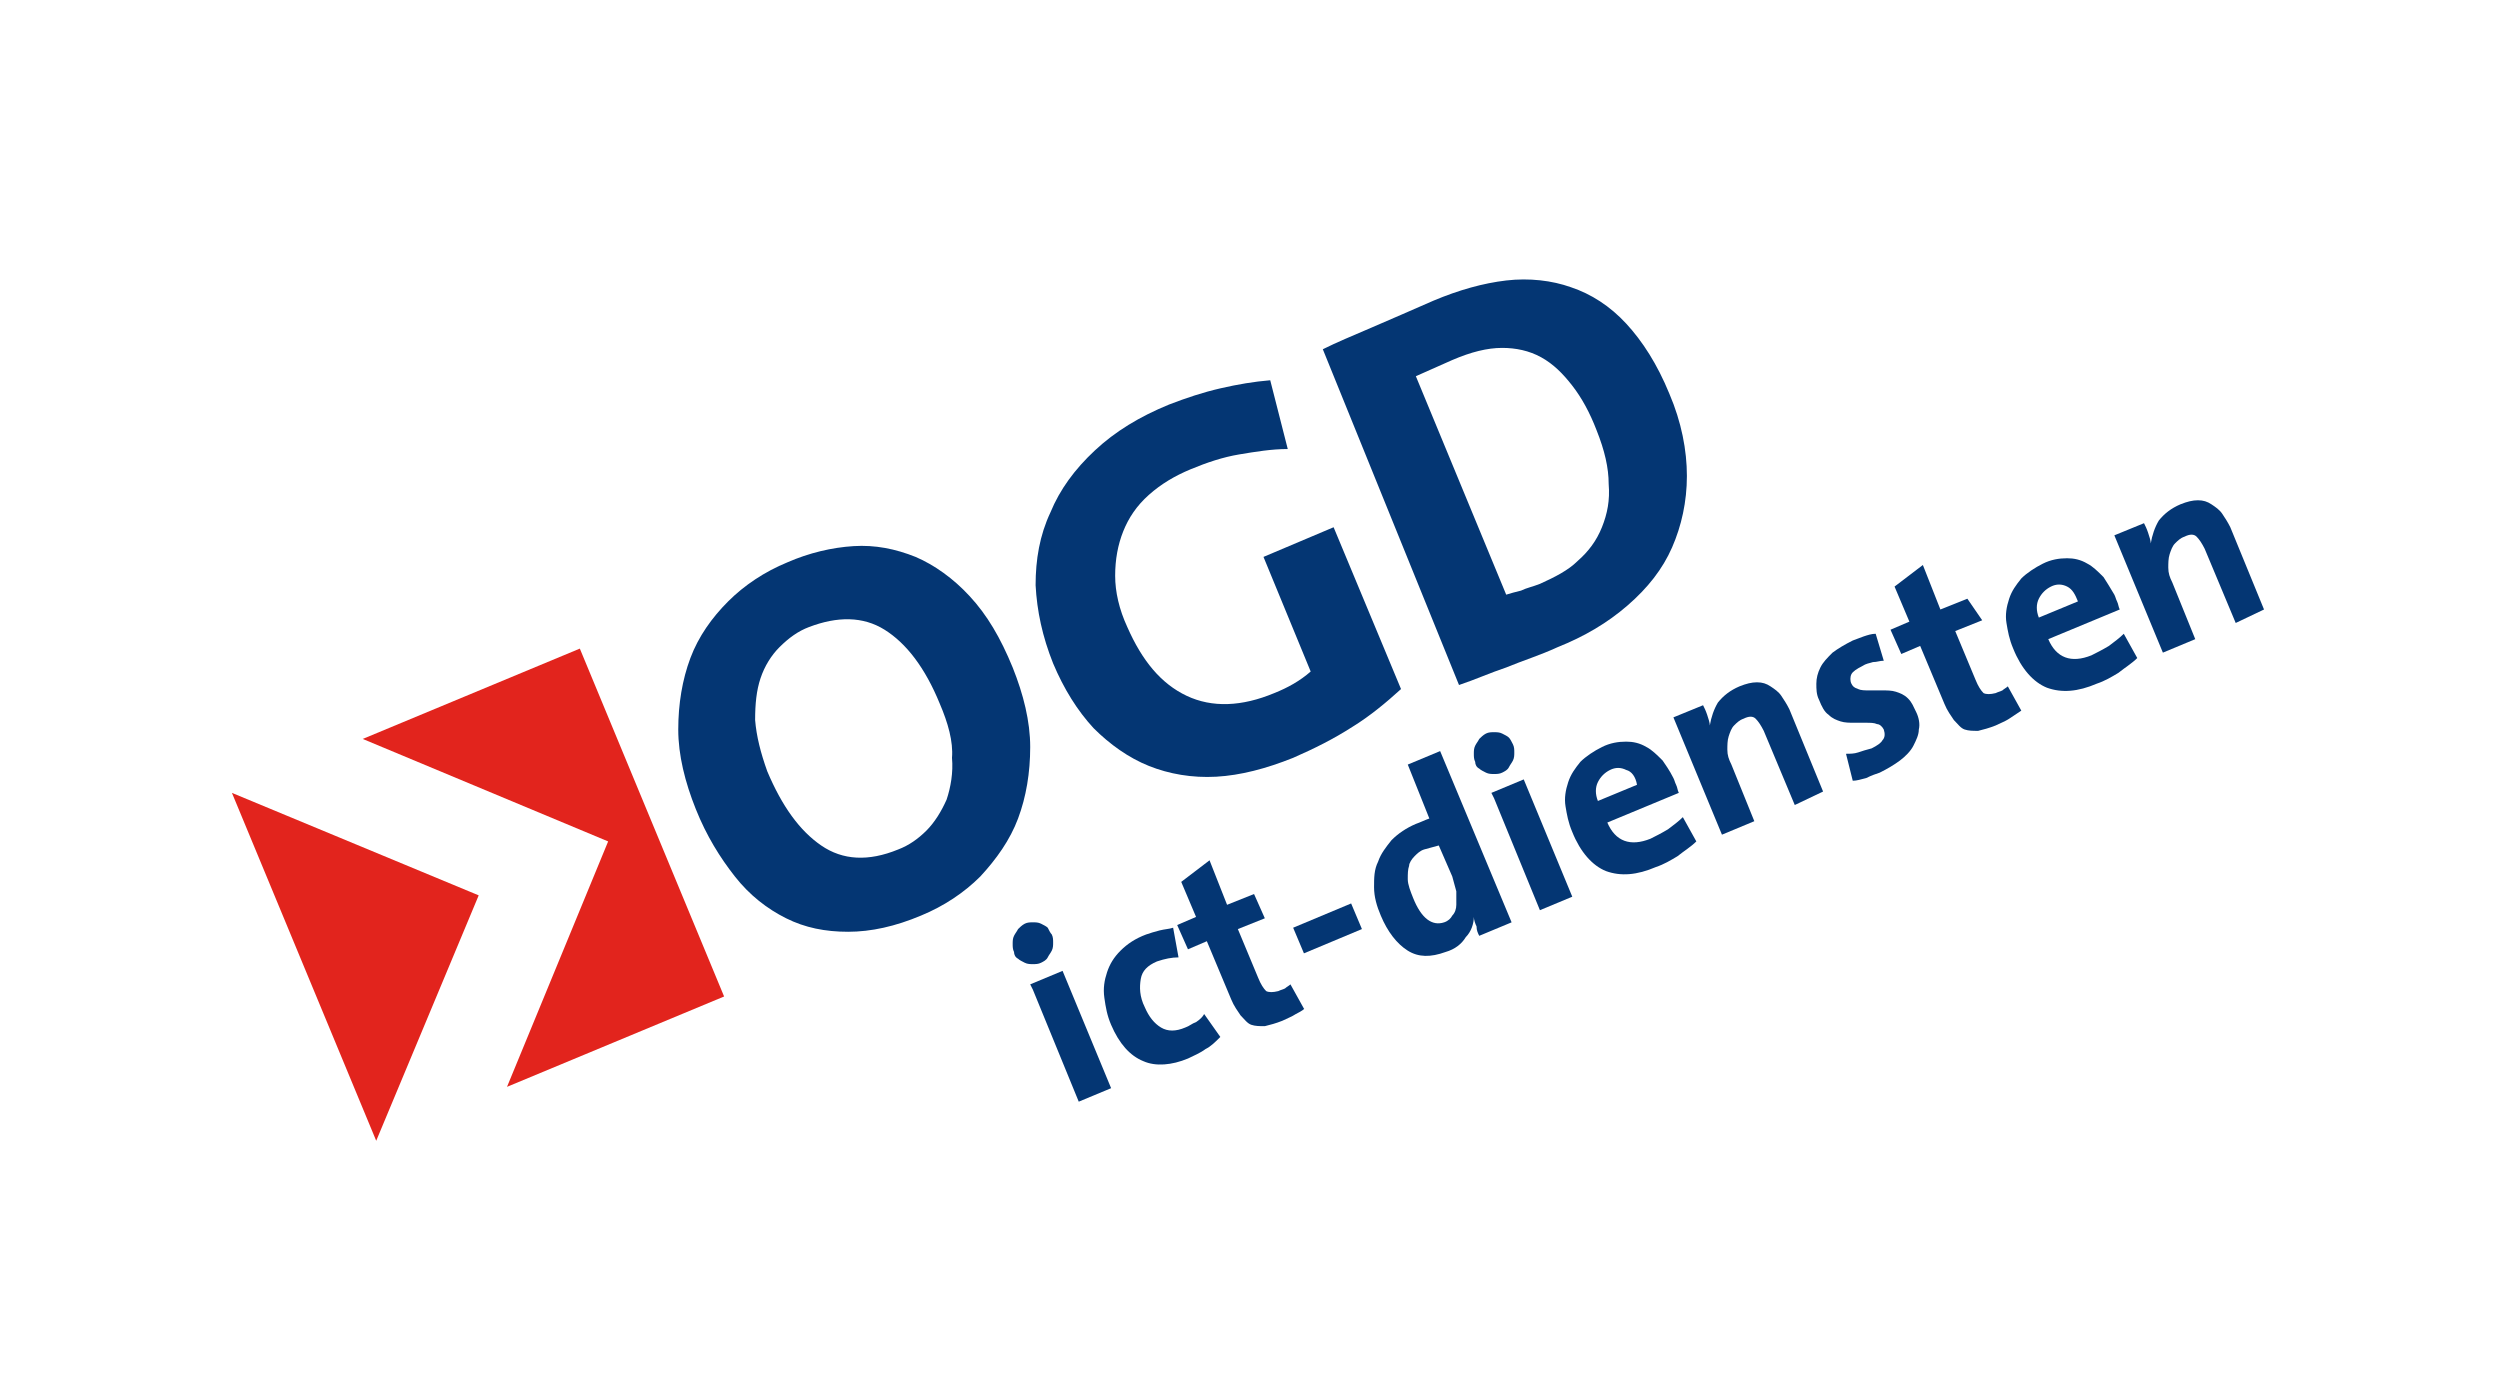
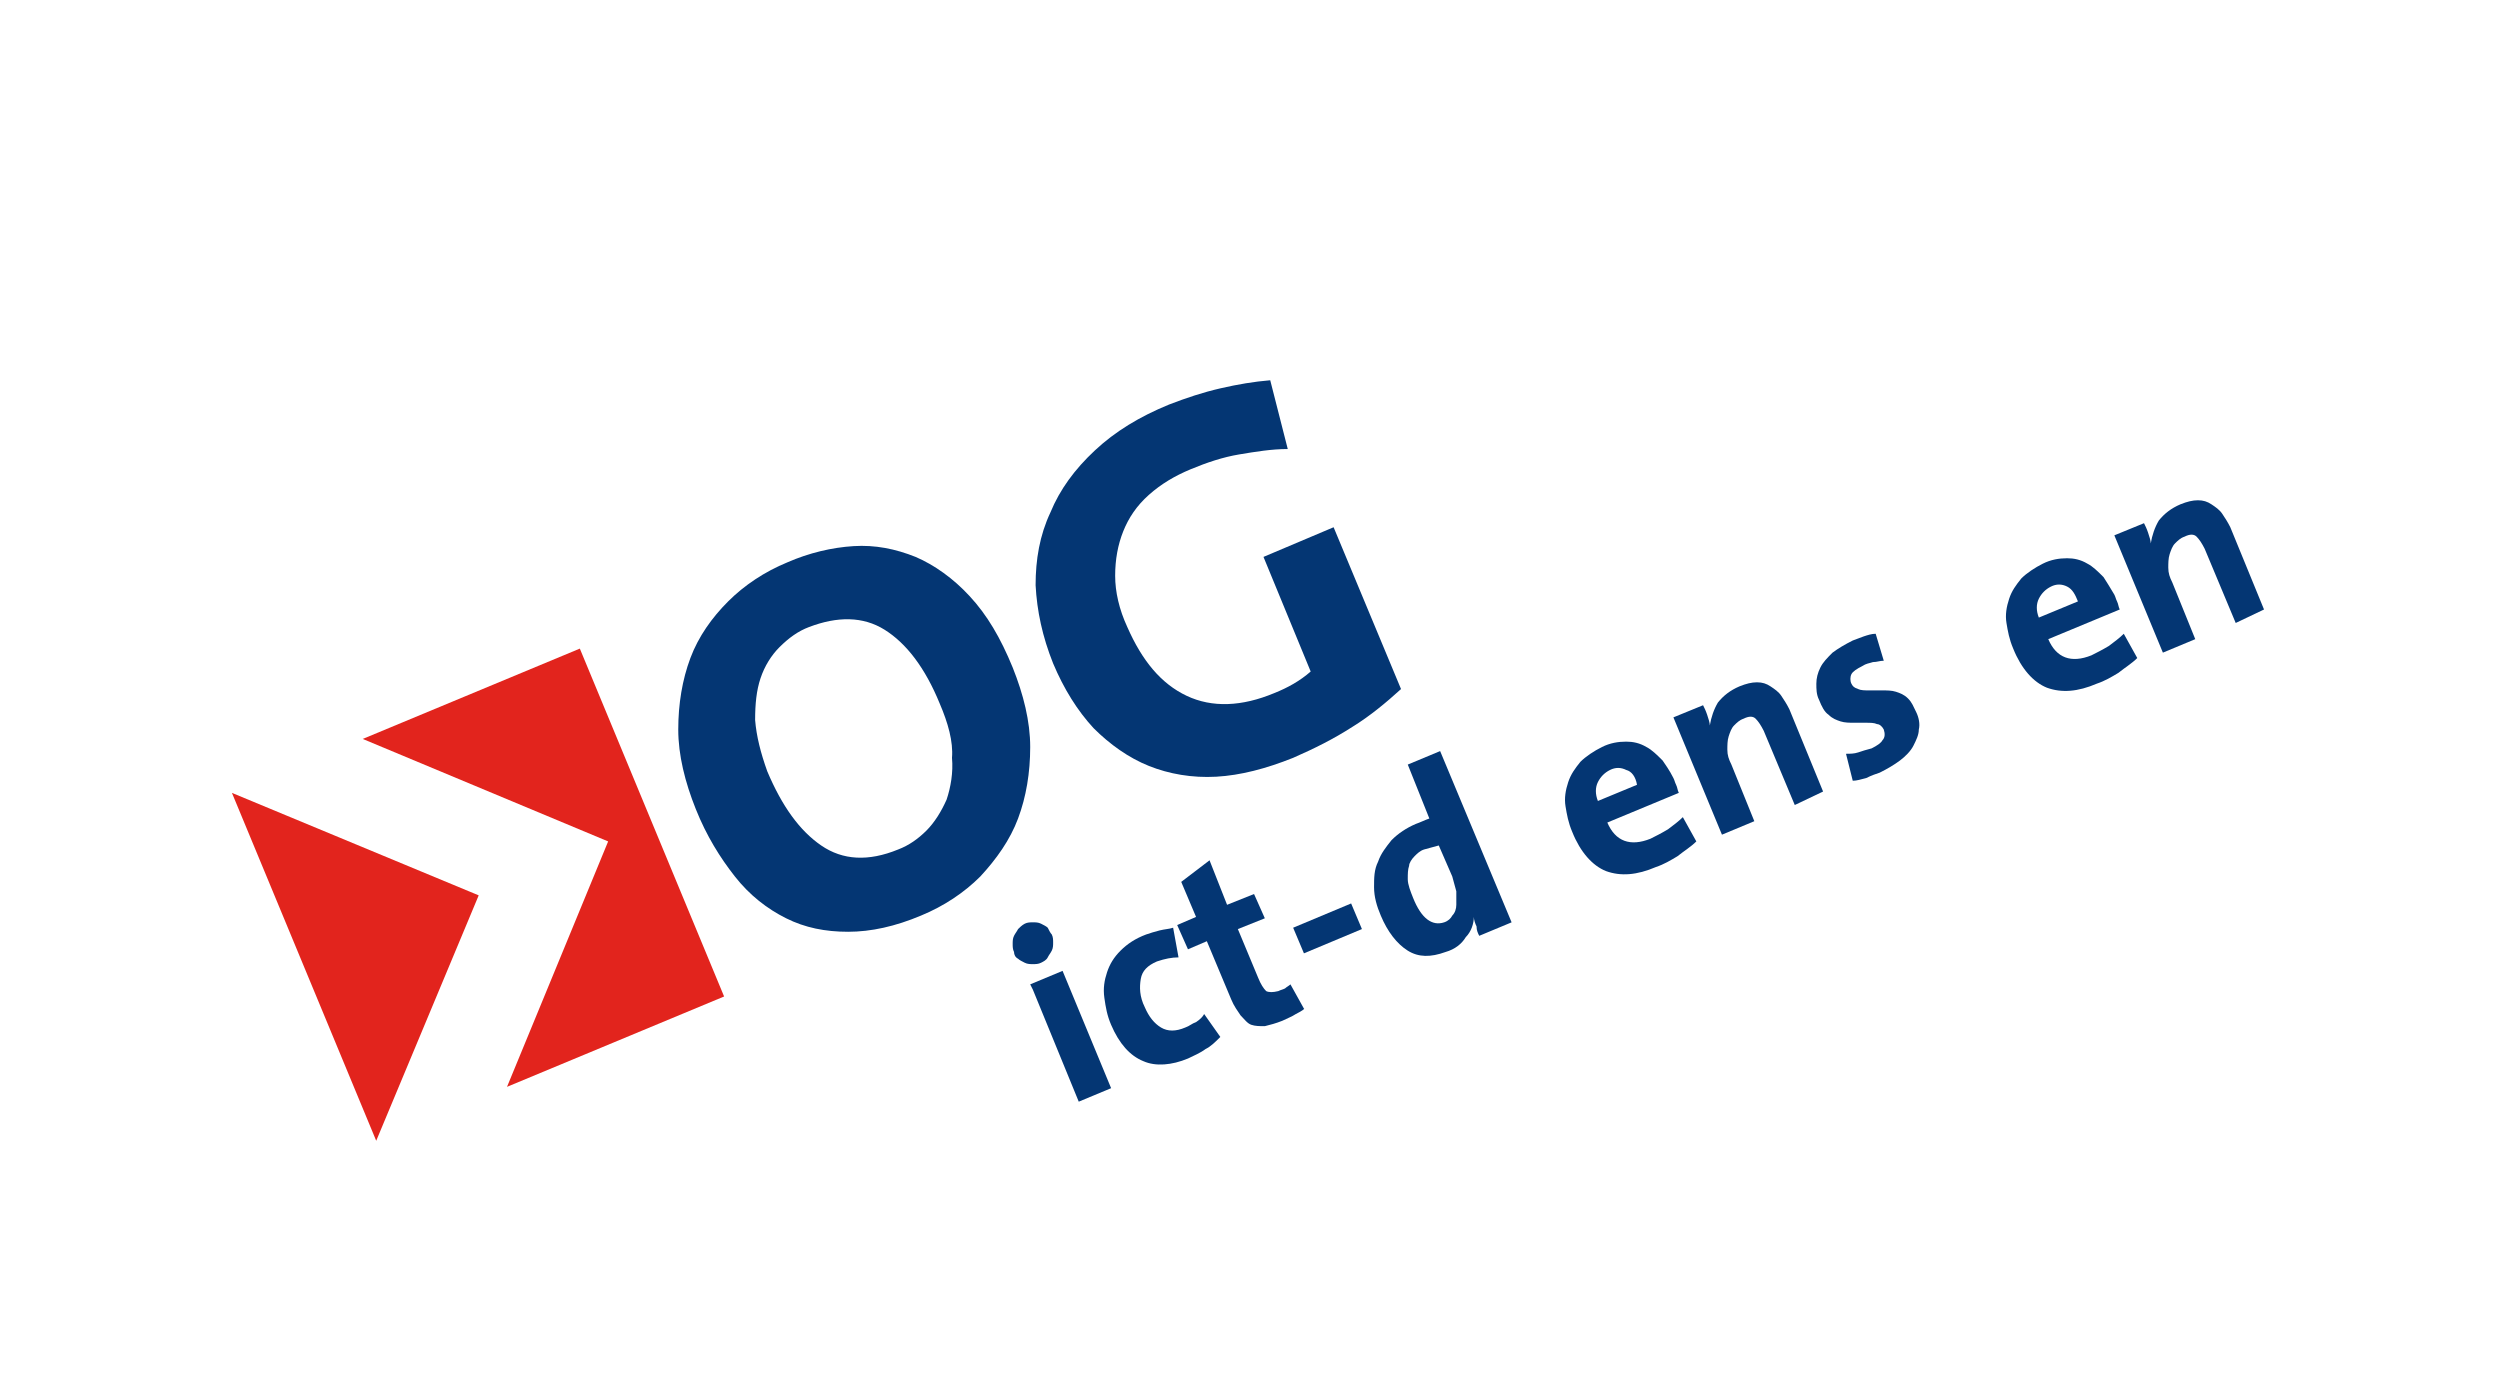
<svg xmlns="http://www.w3.org/2000/svg" version="1.1" id="Layer_1" x="0px" y="0px" viewBox="0 0 185.4 103.4" style="enable-background:new 0 0 185.4 103.4;" xml:space="preserve">
  <style type="text/css">
	.st0{fill:#E2241D;}
	.st1{fill:#043673;}
</style>
  <g>
    <polygon class="st0" points="17.2,58.8 35.5,66.4 27.9,84.6  " />
    <g>
      <g>
        <polygon class="st0" points="26.9,54.8 45.1,62.4 37.6,80.6 53.7,73.9 43,48.1    " />
        <g>
          <path class="st1" d="M75.1,49.5c0.8,2,1.3,4,1.3,5.9c0,1.9-0.3,3.7-0.9,5.3c-0.6,1.6-1.6,3-2.8,4.3c-1.2,1.2-2.7,2.2-4.4,2.9      c-1.9,0.8-3.7,1.2-5.4,1.2c-1.7,0-3.2-0.3-4.6-1c-1.4-0.7-2.7-1.7-3.8-3.1c-1.1-1.4-2.1-3-2.9-5c-0.8-2-1.3-4-1.3-5.9      c0-1.9,0.3-3.7,0.9-5.3c0.6-1.6,1.6-3,2.8-4.2c1.2-1.2,2.7-2.2,4.4-2.9c1.6-0.7,3.3-1.1,4.9-1.2c1.6-0.1,3.1,0.2,4.6,0.8      c1.4,0.6,2.8,1.6,4,2.9C73.2,45.6,74.2,47.3,75.1,49.5z M69.7,52.2c-1.1-2.7-2.5-4.5-4.1-5.5s-3.5-1-5.6-0.2      c-0.8,0.3-1.5,0.8-2.2,1.5c-0.6,0.6-1.1,1.4-1.4,2.3c-0.3,0.9-0.4,1.9-0.4,3.1c0.1,1.2,0.4,2.4,0.9,3.8c1.1,2.6,2.4,4.4,4,5.5      c1.6,1.1,3.5,1.2,5.7,0.3c0.8-0.3,1.5-0.8,2.1-1.4c0.6-0.6,1.1-1.4,1.5-2.3c0.3-0.9,0.5-2,0.4-3.1C70.7,55,70.3,53.6,69.7,52.2z      " />
          <path class="st1" d="M95.5,33.3c-1.2,0-2.4,0.2-3.6,0.4c-1.2,0.2-2.4,0.6-3.6,1.1c-1.2,0.5-2.2,1.1-3.1,1.9      c-0.9,0.8-1.5,1.7-1.9,2.7c-0.4,1-0.6,2.1-0.6,3.3c0,1.2,0.3,2.5,0.9,3.8c1.1,2.5,2.5,4.2,4.4,5.1c1.9,0.9,4.1,0.8,6.5-0.2      c1-0.4,1.9-0.9,2.7-1.6l-3.5-8.5l5.2-2.2l5,12c-1.1,1-2.3,2-3.6,2.8c-1.4,0.9-2.8,1.6-4.4,2.3c-2,0.8-3.9,1.3-5.7,1.4      c-1.8,0.1-3.5-0.2-5-0.8c-1.5-0.6-2.9-1.6-4.1-2.8c-1.2-1.3-2.2-2.9-3-4.8c-0.8-2-1.2-3.9-1.3-5.8c0-1.9,0.3-3.7,1.1-5.4      c0.7-1.7,1.8-3.2,3.3-4.6c1.5-1.4,3.3-2.5,5.5-3.4c1.3-0.5,2.5-0.9,3.8-1.2c1.3-0.3,2.5-0.5,3.7-0.6L95.5,33.3z" />
-           <path class="st1" d="M123.8,29.2c0.9,2.1,1.3,4.2,1.3,6.1c0,1.9-0.4,3.7-1.1,5.3c-0.7,1.6-1.8,3-3.3,4.3      c-1.5,1.3-3.2,2.3-5.2,3.1c-1.3,0.6-2.6,1-3.8,1.5c-1.2,0.4-2.3,0.9-3.5,1.3L98.1,25.9c1-0.5,2.2-1,3.6-1.6c1.4-0.6,3-1.3,4.6-2      c1.9-0.8,3.7-1.3,5.4-1.5c1.7-0.2,3.4,0,4.8,0.5c1.5,0.5,2.9,1.4,4.1,2.7C121.8,25.3,122.9,27,123.8,29.2z M118.4,31.9      c-0.5-1.3-1.1-2.4-1.8-3.3c-0.7-0.9-1.4-1.6-2.3-2.1c-0.9-0.5-1.9-0.7-2.9-0.7c-1.1,0-2.3,0.3-3.7,0.9c-0.9,0.4-1.8,0.8-2.7,1.2      l6.7,16.2c0.3-0.1,0.7-0.2,1.1-0.3c0.4-0.2,0.9-0.3,1.4-0.5c1.1-0.5,2.1-1,2.8-1.7c0.8-0.7,1.4-1.5,1.8-2.5c0.4-1,0.6-2,0.5-3.2      C119.3,34.7,119,33.4,118.4,31.9z" />
        </g>
        <g>
          <path class="st1" d="M78,69.3c0.1,0.2,0.1,0.4,0.1,0.6c0,0.2,0,0.4-0.1,0.6c-0.1,0.2-0.2,0.3-0.3,0.5c-0.1,0.2-0.3,0.3-0.5,0.4      s-0.4,0.1-0.6,0.1c-0.2,0-0.4,0-0.6-0.1c-0.2-0.1-0.4-0.2-0.5-0.3c-0.2-0.1-0.3-0.3-0.3-0.5c-0.1-0.2-0.1-0.4-0.1-0.6      c0-0.2,0-0.4,0.1-0.6c0.1-0.2,0.2-0.3,0.3-0.5c0.1-0.1,0.3-0.3,0.5-0.4c0.2-0.1,0.4-0.1,0.6-0.1c0.2,0,0.4,0,0.6,0.1      c0.2,0.1,0.4,0.2,0.5,0.3C77.8,69,77.9,69.2,78,69.3z M80,81.7l-3.4-8.3l-0.2-0.4l2.4-1l3.6,8.7L80,81.7z" />
          <path class="st1" d="M89.4,77.8c-0.4,0.3-0.9,0.5-1.3,0.7c-1.2,0.5-2.4,0.6-3.3,0.2c-1-0.4-1.8-1.3-2.4-2.7      c-0.3-0.7-0.4-1.3-0.5-2c-0.1-0.7,0-1.3,0.2-1.9c0.2-0.6,0.5-1.1,1-1.6c0.5-0.5,1.1-0.9,1.9-1.2c0.3-0.1,0.6-0.2,1-0.3      c0.4-0.1,0.7-0.1,1-0.2l0.4,2.2c-0.5,0-1,0.1-1.6,0.3c-0.7,0.3-1.1,0.7-1.2,1.3s-0.1,1.3,0.3,2.1c0.3,0.7,0.7,1.2,1.2,1.5      c0.5,0.3,1.1,0.3,1.8,0c0.3-0.1,0.5-0.3,0.8-0.4c0.3-0.2,0.5-0.4,0.6-0.6l1.2,1.7C90.1,77.3,89.8,77.6,89.4,77.8z" />
          <path class="st1" d="M96.1,75.2c-0.3,0.2-0.6,0.3-1,0.5c-0.5,0.2-0.9,0.3-1.3,0.4c-0.4,0-0.7,0-1-0.1c-0.3-0.1-0.5-0.4-0.8-0.7      c-0.2-0.3-0.5-0.7-0.7-1.2l-1.8-4.3l-1.4,0.6l-0.8-1.8l1.4-0.6l-1.1-2.6l2.1-1.6l1.3,3.3l2-0.8l0.8,1.8l-2,0.8l1.5,3.6      c0.2,0.5,0.4,0.8,0.6,1c0.2,0.1,0.5,0.1,0.9,0c0.2-0.1,0.3-0.1,0.5-0.2c0.1-0.1,0.3-0.2,0.4-0.3l1,1.8      C96.8,74.8,96.5,75,96.1,75.2z" />
          <path class="st1" d="M96.7,70.7l-0.8-1.9l4.3-1.8l0.8,1.9L96.7,70.7z" />
          <path class="st1" d="M109.7,69.4c-0.1-0.2-0.2-0.4-0.2-0.7c-0.1-0.2-0.2-0.5-0.2-0.7l0,0c0,0.5-0.2,1.1-0.6,1.5      c-0.3,0.5-0.8,0.9-1.5,1.1c-1.1,0.4-2,0.4-2.8-0.1c-0.8-0.5-1.5-1.4-2-2.6c-0.3-0.7-0.5-1.4-0.5-2.1c0-0.7,0-1.3,0.3-1.9      c0.2-0.6,0.6-1.1,1-1.6c0.5-0.5,1.1-0.9,1.8-1.2c0.3-0.1,0.7-0.3,1-0.4l-1.6-4l2.4-1l5.3,12.7L109.7,69.4z M106.7,62.7      c-0.4,0.1-0.7,0.2-1.1,0.3c-0.3,0.1-0.5,0.3-0.7,0.5c-0.2,0.2-0.4,0.5-0.4,0.7c-0.1,0.3-0.1,0.6-0.1,1c0,0.4,0.2,0.9,0.4,1.4      c0.6,1.5,1.4,2.1,2.3,1.8c0.3-0.1,0.5-0.3,0.6-0.5c0.2-0.2,0.3-0.5,0.3-0.8c0-0.3,0-0.6,0-1c-0.1-0.4-0.2-0.7-0.3-1.1      L106.7,62.7z" />
-           <path class="st1" d="M112.2,55.2c0.1,0.2,0.1,0.4,0.1,0.6c0,0.2,0,0.4-0.1,0.6c-0.1,0.2-0.2,0.3-0.3,0.5      c-0.1,0.2-0.3,0.3-0.5,0.4c-0.2,0.1-0.4,0.1-0.6,0.1c-0.2,0-0.4,0-0.6-0.1c-0.2-0.1-0.4-0.2-0.5-0.3c-0.2-0.1-0.3-0.3-0.3-0.5      c-0.1-0.2-0.1-0.4-0.1-0.6c0-0.2,0-0.4,0.1-0.6c0.1-0.2,0.2-0.3,0.3-0.5c0.1-0.1,0.3-0.3,0.5-0.4c0.2-0.1,0.4-0.1,0.6-0.1      c0.2,0,0.4,0,0.6,0.1c0.2,0.1,0.4,0.2,0.5,0.3C112,54.8,112.1,55,112.2,55.2z M114.2,67.5l-3.4-8.3l-0.2-0.4l2.4-1l3.6,8.7      L114.2,67.5z" />
          <path class="st1" d="M124.1,57.7c0.1,0.2,0.1,0.3,0.2,0.5c0.1,0.2,0.1,0.4,0.2,0.6l-5.3,2.2c0.6,1.4,1.7,1.8,3.2,1.2      c0.4-0.2,0.8-0.4,1.3-0.7c0.4-0.3,0.8-0.6,1.1-0.9l1,1.8c-0.4,0.4-0.9,0.7-1.4,1.1c-0.5,0.3-1,0.6-1.6,0.8      c-1.4,0.6-2.6,0.7-3.7,0.3c-1-0.4-1.9-1.4-2.5-2.9c-0.3-0.7-0.4-1.3-0.5-1.9c-0.1-0.6,0-1.2,0.2-1.8c0.2-0.6,0.5-1,0.9-1.5      c0.4-0.4,1-0.8,1.6-1.1c0.6-0.3,1.2-0.4,1.8-0.4c0.5,0,1,0.1,1.5,0.4c0.4,0.2,0.8,0.6,1.2,1C123.5,56.7,123.8,57.1,124.1,57.7z       M120.6,57.1c-0.4-0.2-0.8-0.2-1.2,0c-0.4,0.2-0.7,0.5-0.9,0.9c-0.2,0.4-0.2,0.9,0,1.4l2.9-1.2C121.3,57.6,121,57.2,120.6,57.1z      " />
          <path class="st1" d="M133.1,59.7l-2.3-5.5c-0.2-0.4-0.4-0.7-0.6-0.9c-0.2-0.2-0.5-0.2-0.9,0c-0.3,0.1-0.5,0.3-0.7,0.5      c-0.2,0.2-0.3,0.5-0.4,0.8c-0.1,0.3-0.1,0.7-0.1,1c0,0.4,0.1,0.7,0.3,1.1l1.7,4.2l-2.4,1l-3.6-8.7l2.2-0.9      c0.1,0.2,0.2,0.4,0.3,0.7c0.1,0.3,0.2,0.6,0.2,0.8l0,0c0.1-0.6,0.3-1.2,0.6-1.7c0.4-0.5,0.9-0.9,1.6-1.2      c0.5-0.2,0.9-0.3,1.3-0.3c0.4,0,0.7,0.1,1,0.3c0.3,0.2,0.6,0.4,0.8,0.7c0.2,0.3,0.4,0.6,0.6,1l2.5,6.1L133.1,59.7z" />
          <path class="st1" d="M142.1,52.8c0.2,0.4,0.3,0.9,0.2,1.3c0,0.4-0.2,0.8-0.4,1.2c-0.2,0.4-0.6,0.8-1,1.1      c-0.4,0.3-0.9,0.6-1.5,0.9c-0.3,0.1-0.6,0.2-1,0.4c-0.4,0.1-0.7,0.2-1,0.2l-0.5-2c0.3,0,0.6,0,0.9-0.1c0.3-0.1,0.6-0.2,1-0.3      c0.4-0.2,0.7-0.4,0.8-0.6c0.2-0.2,0.2-0.5,0.1-0.8c-0.1-0.2-0.3-0.4-0.5-0.4c-0.2-0.1-0.5-0.1-0.8-0.1c-0.3,0-0.6,0-0.9,0      c-0.3,0-0.7,0-1-0.1c-0.3-0.1-0.6-0.2-0.9-0.5c-0.3-0.2-0.5-0.6-0.7-1.1c-0.2-0.4-0.2-0.8-0.2-1.2c0-0.4,0.1-0.8,0.3-1.2      c0.2-0.4,0.5-0.7,0.9-1.1c0.4-0.3,0.9-0.6,1.5-0.9c0.3-0.1,0.5-0.2,0.8-0.3c0.3-0.1,0.6-0.2,0.9-0.2l0.6,2      c-0.3,0-0.5,0.1-0.8,0.1c-0.3,0.1-0.5,0.1-0.8,0.3c-0.4,0.2-0.7,0.4-0.8,0.6c-0.1,0.2-0.1,0.5,0,0.7c0.1,0.2,0.2,0.3,0.5,0.4      c0.2,0.1,0.5,0.1,0.8,0.1c0.3,0,0.6,0,1,0c0.3,0,0.7,0,1,0.1c0.3,0.1,0.6,0.2,0.9,0.5S141.9,52.4,142.1,52.8z" />
-           <path class="st1" d="M149,53.3c-0.3,0.2-0.6,0.3-1,0.5c-0.5,0.2-0.9,0.3-1.3,0.4c-0.4,0-0.7,0-1-0.1c-0.3-0.1-0.5-0.4-0.8-0.7      c-0.2-0.3-0.5-0.7-0.7-1.2l-1.8-4.3l-1.4,0.6l-0.8-1.8l1.4-0.6l-1.1-2.6l2.1-1.6l1.3,3.3l2-0.8L147,46l-2,0.8l1.5,3.6      c0.2,0.5,0.4,0.8,0.6,1c0.2,0.1,0.5,0.1,0.9,0c0.2-0.1,0.3-0.1,0.5-0.2c0.1-0.1,0.3-0.2,0.4-0.3l1,1.8      C149.6,52.9,149.3,53.1,149,53.3z" />
          <path class="st1" d="M156.8,44.1c0.1,0.2,0.1,0.3,0.2,0.5c0.1,0.2,0.1,0.4,0.2,0.6l-5.3,2.2c0.6,1.4,1.7,1.8,3.2,1.2      c0.4-0.2,0.8-0.4,1.3-0.7c0.4-0.3,0.8-0.6,1.1-0.9l1,1.8c-0.4,0.4-0.9,0.7-1.4,1.1c-0.5,0.3-1,0.6-1.6,0.8      c-1.4,0.6-2.6,0.7-3.7,0.3c-1-0.4-1.9-1.4-2.5-2.9c-0.3-0.7-0.4-1.3-0.5-1.9c-0.1-0.6,0-1.2,0.2-1.8c0.2-0.6,0.5-1,0.9-1.5      c0.4-0.4,1-0.8,1.6-1.1c0.6-0.3,1.2-0.4,1.8-0.4c0.5,0,1,0.1,1.5,0.4c0.4,0.2,0.8,0.6,1.2,1C156.2,43.1,156.5,43.6,156.8,44.1z       M153.3,43.5c-0.4-0.2-0.8-0.2-1.2,0c-0.4,0.2-0.7,0.5-0.9,0.9c-0.2,0.4-0.2,0.9,0,1.4l2.9-1.2      C153.9,44.1,153.7,43.7,153.3,43.5z" />
          <path class="st1" d="M165.8,46.2l-2.3-5.5c-0.2-0.4-0.4-0.7-0.6-0.9c-0.2-0.2-0.5-0.2-0.9,0c-0.3,0.1-0.5,0.3-0.7,0.5      c-0.2,0.2-0.3,0.5-0.4,0.8c-0.1,0.3-0.1,0.7-0.1,1c0,0.4,0.1,0.7,0.3,1.1l1.7,4.2l-2.4,1l-3.6-8.7l2.2-0.9      c0.1,0.2,0.2,0.4,0.3,0.7c0.1,0.3,0.2,0.6,0.2,0.8l0,0c0.1-0.6,0.3-1.2,0.6-1.7c0.4-0.5,0.9-0.9,1.6-1.2      c0.5-0.2,0.9-0.3,1.3-0.3c0.4,0,0.7,0.1,1,0.3c0.3,0.2,0.6,0.4,0.8,0.7c0.2,0.3,0.4,0.6,0.6,1l2.5,6.1L165.8,46.2z" />
        </g>
      </g>
    </g>
  </g>
</svg>